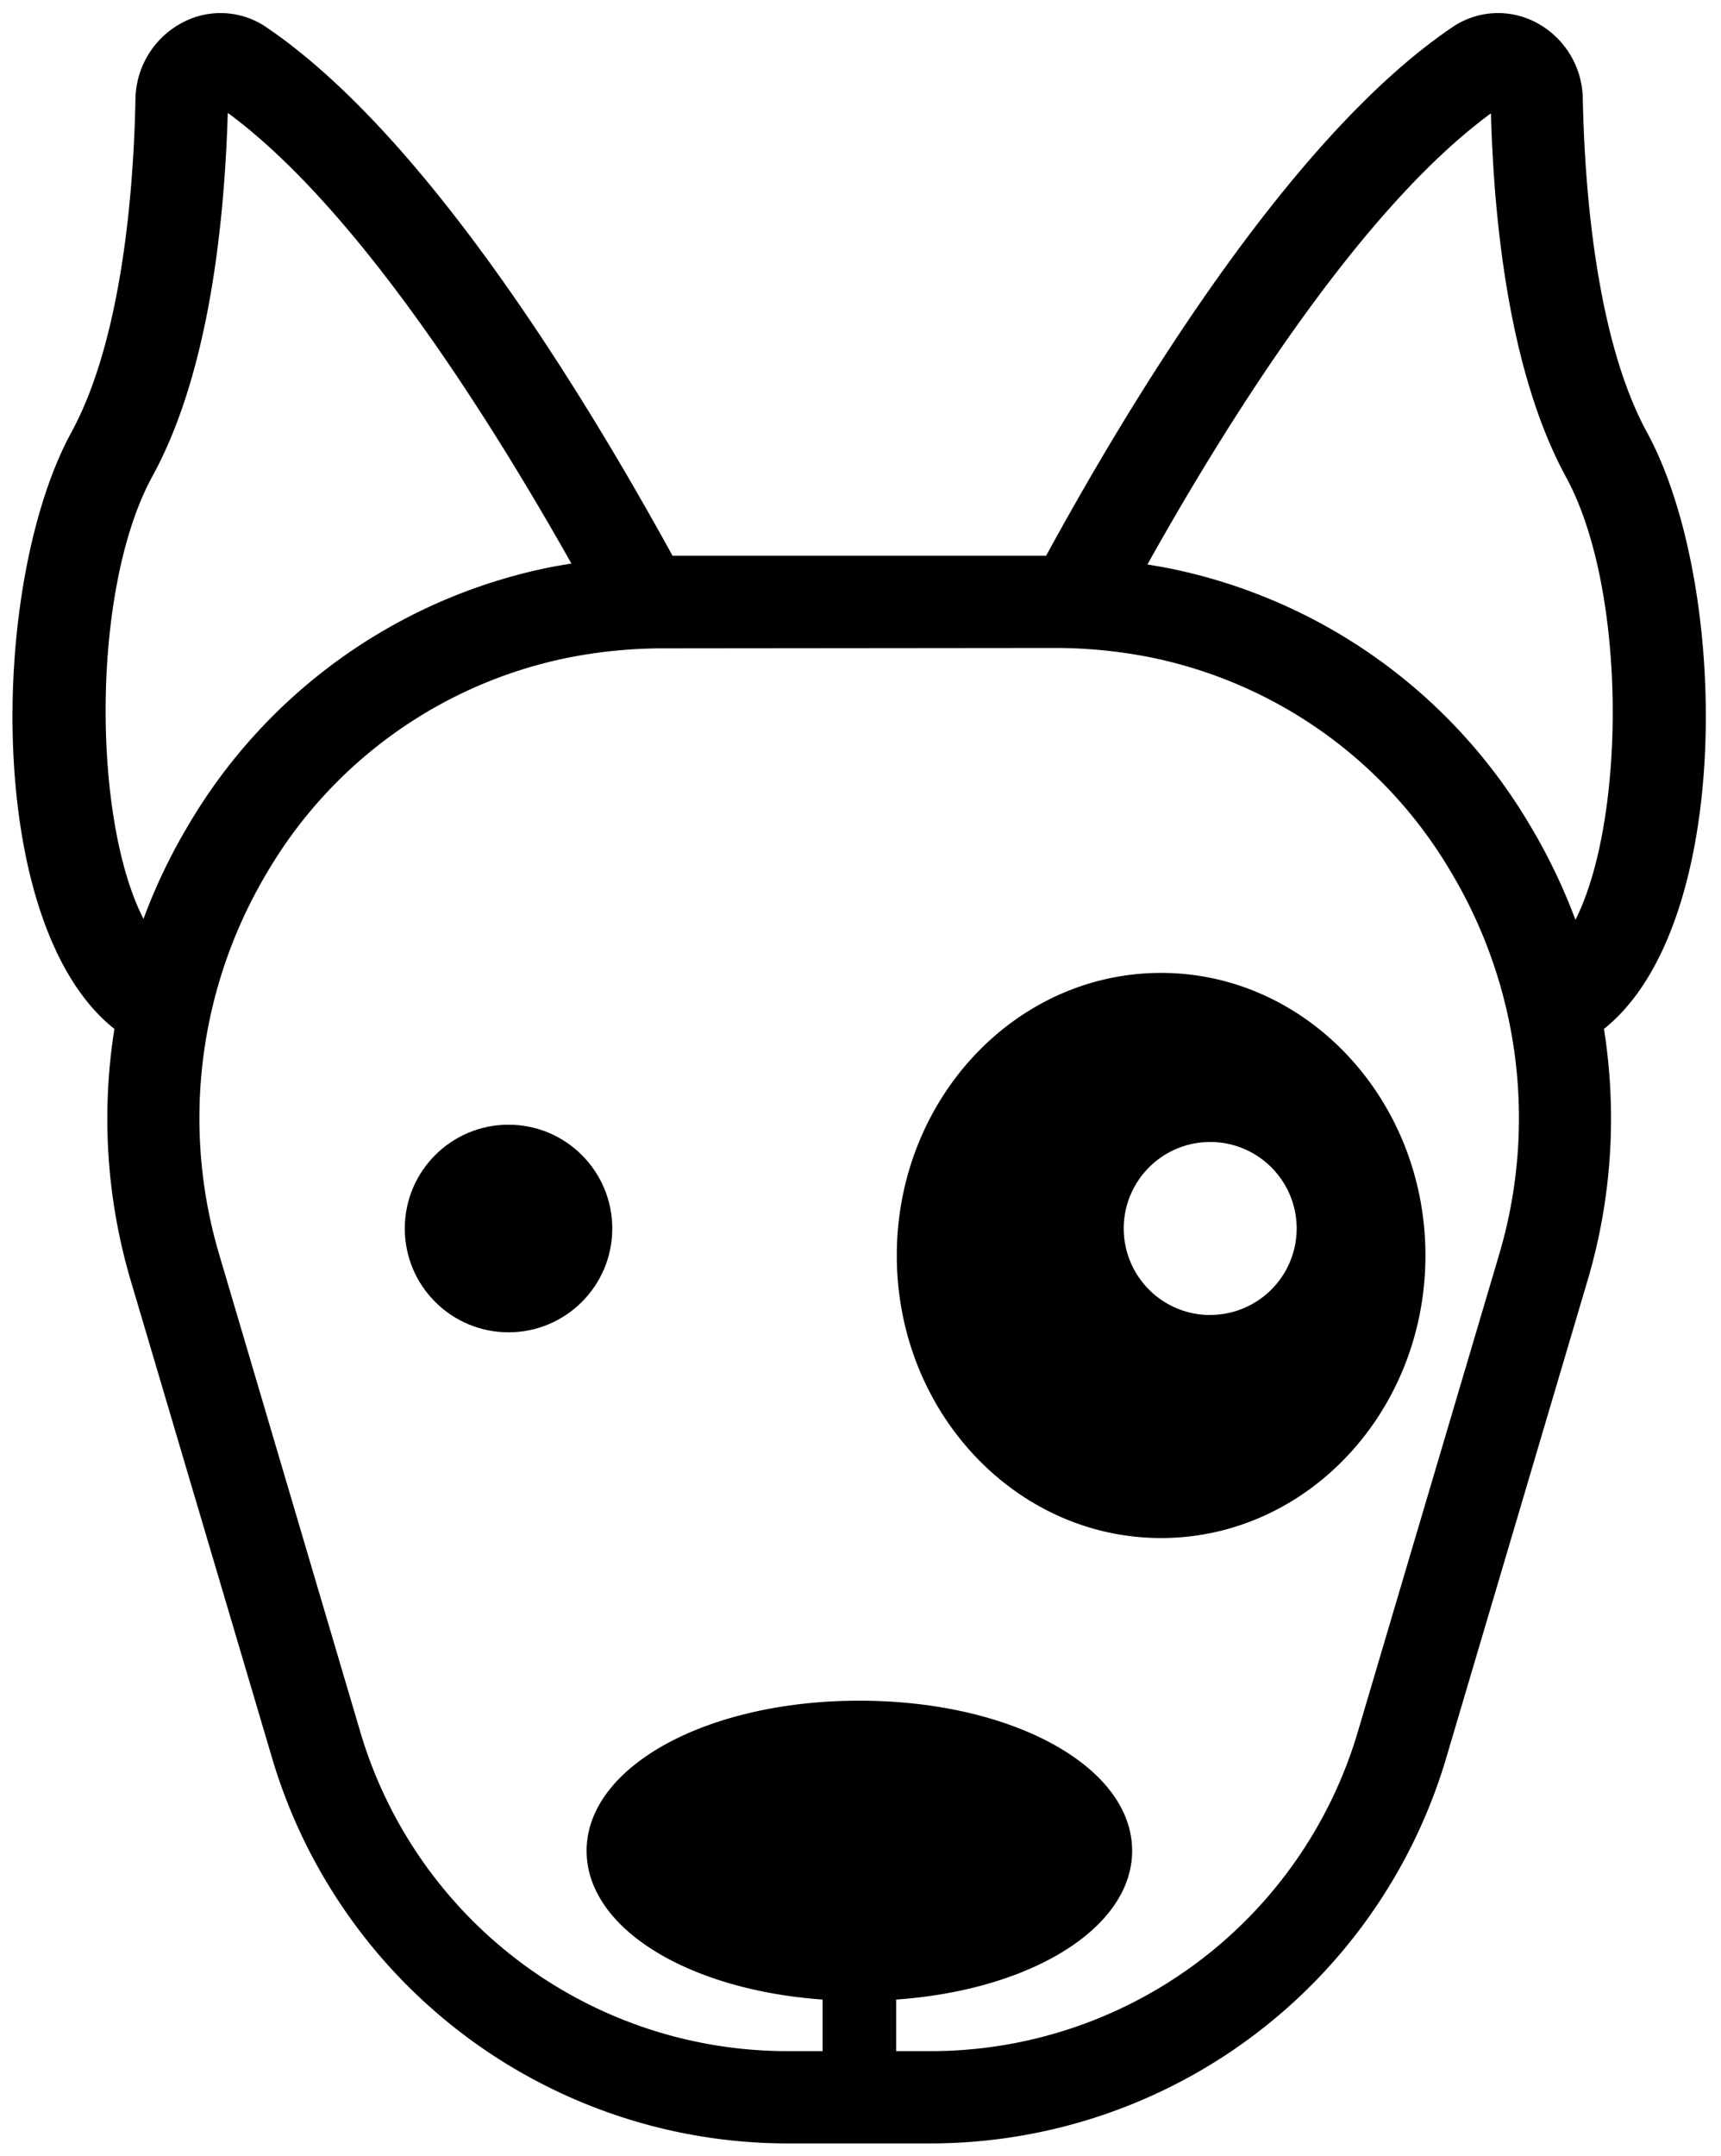
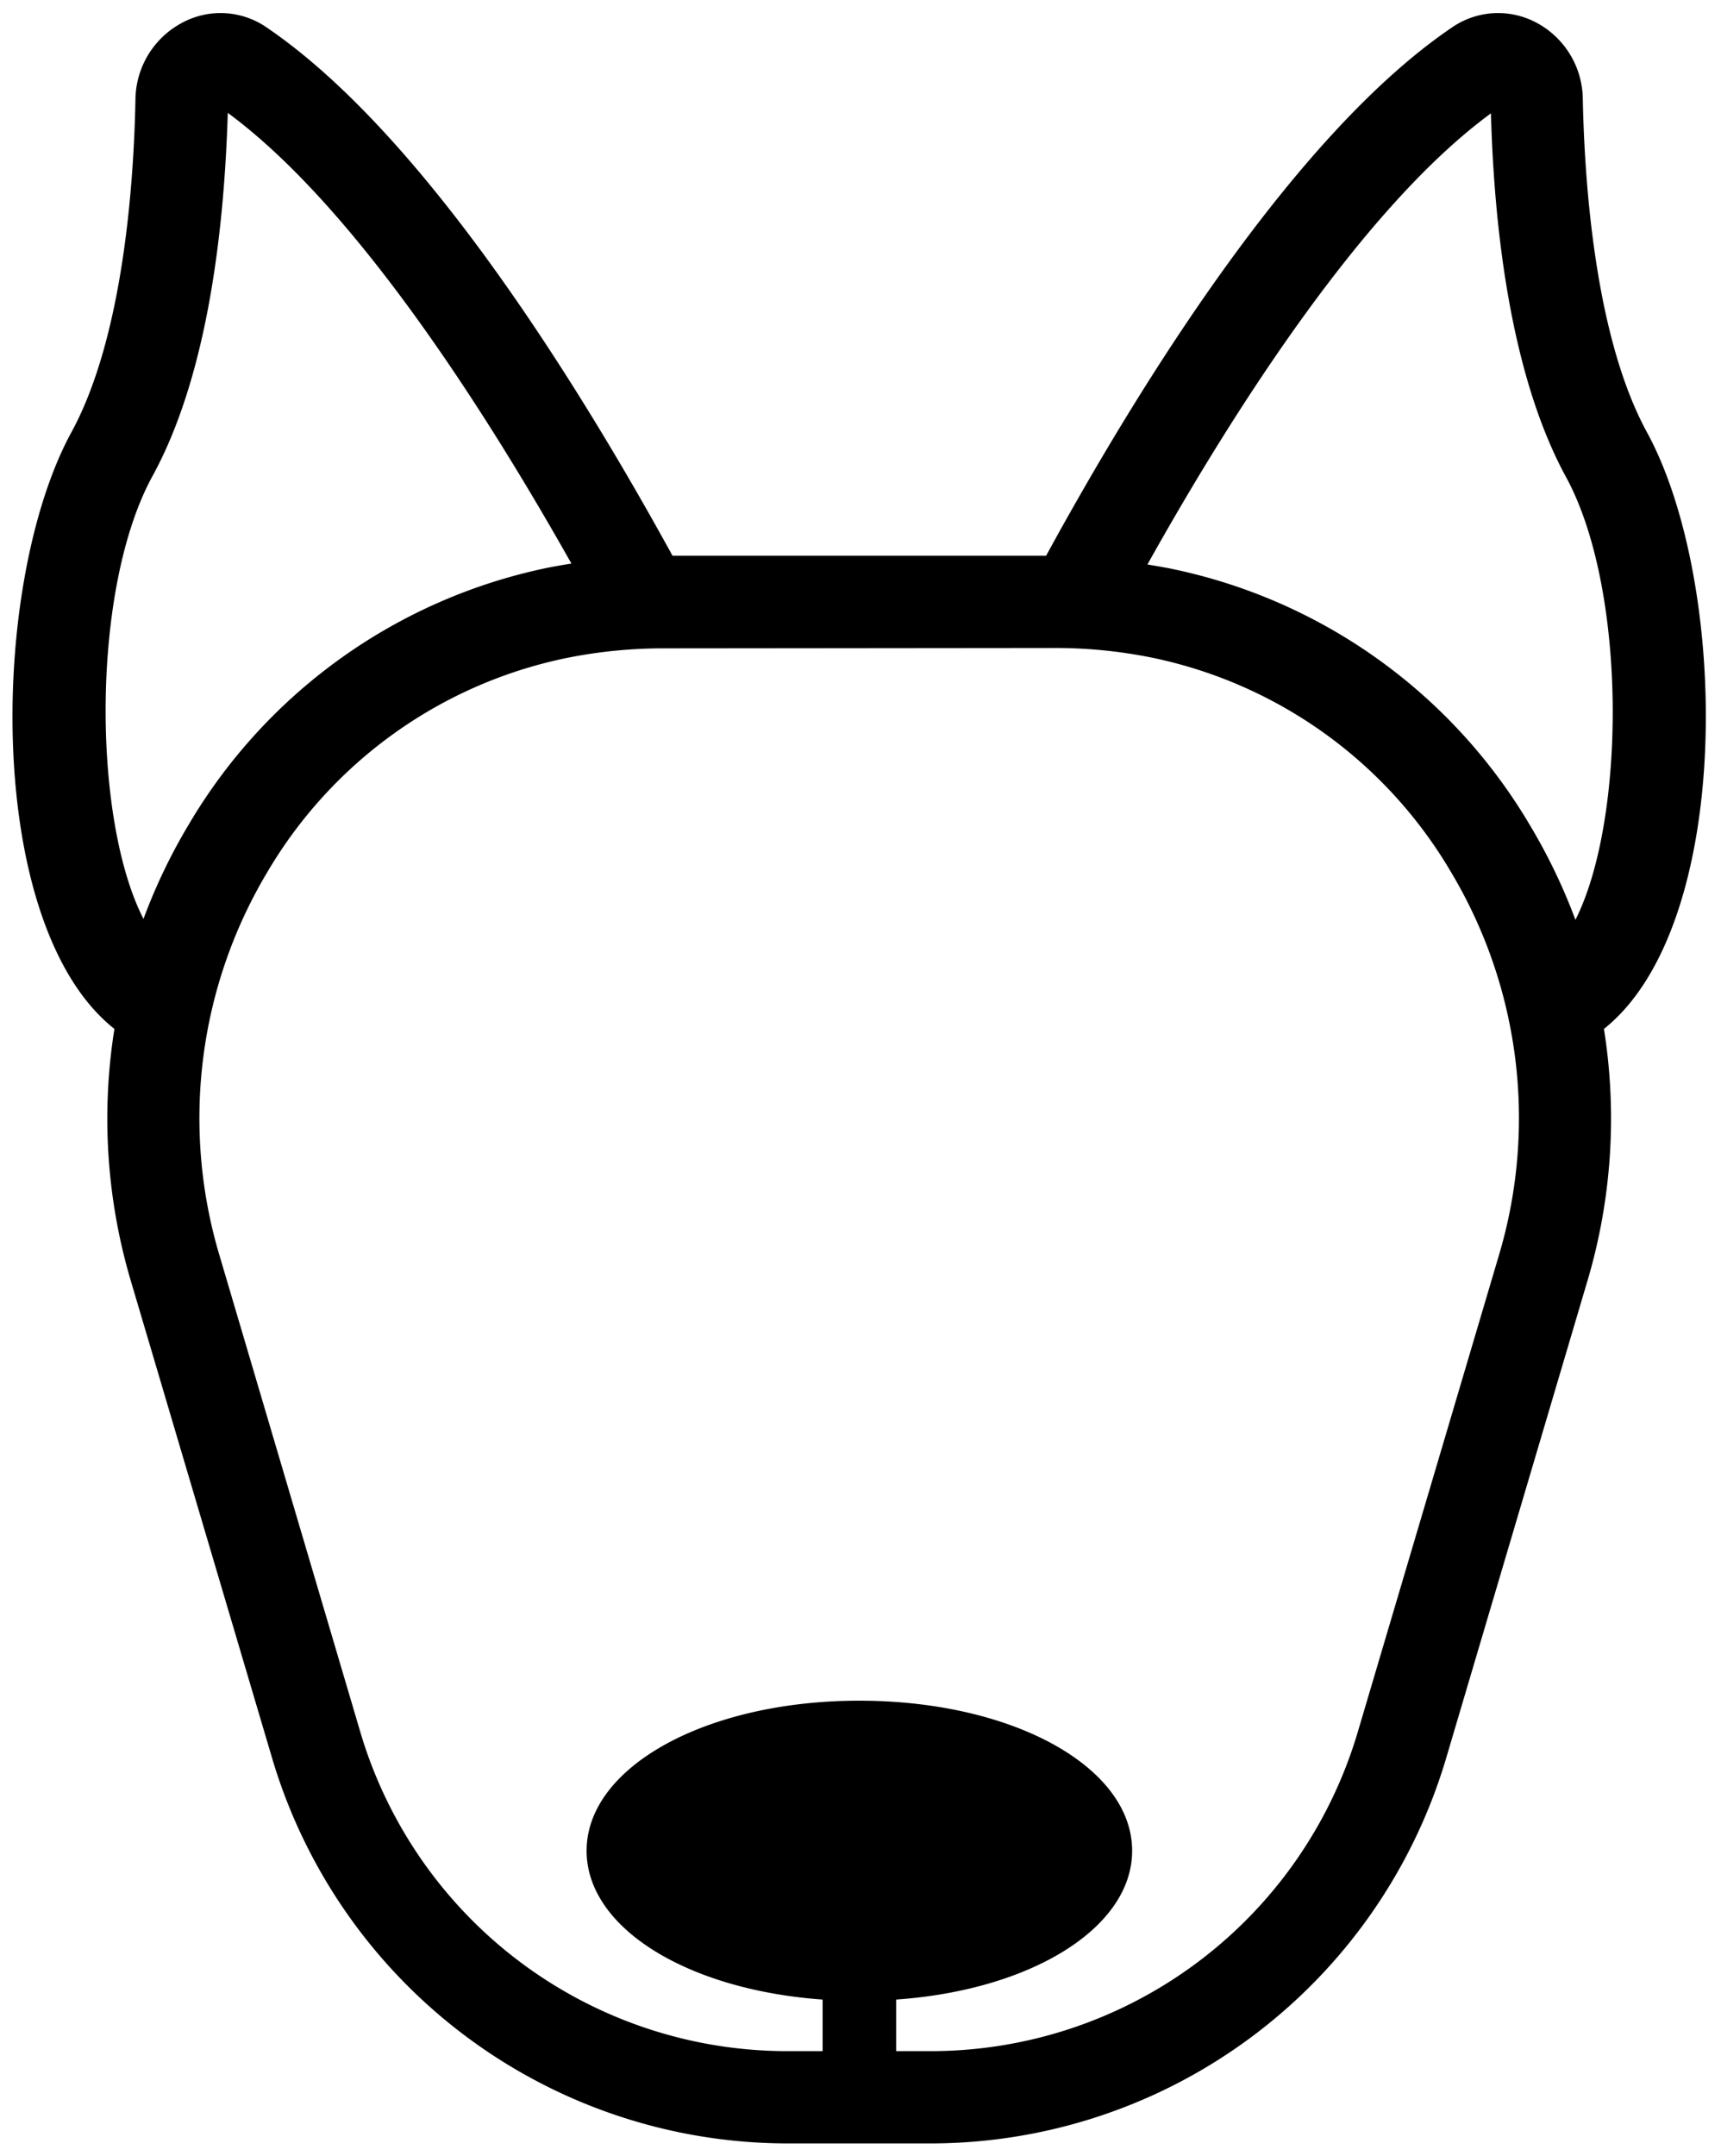
<svg xmlns="http://www.w3.org/2000/svg" viewBox="0 0 182.31 228.22">
  <g>
    <path d="M12.12,108.93a60.47,60.47,0,0,0,1.71,26.58l15.06,50.84a57,57,0,0,0,54.34,40.57H98.8a57,57,0,0,0,54.33-40.57l15.06-50.84a60.33,60.33,0,0,0,1.72-26.58c13.81-11,13.27-47.19,4.56-63.16-5.51-10.09-6.62-26.44-6.8-35.29a9.27,9.27,0,0,0-4.95-8.1,8.61,8.61,0,0,0-8.9.52c-16.6,11.24-33.06,37.73-43,55.93H71.24c-10-18.2-26.44-44.69-43-55.93a8.59,8.59,0,0,0-8.89-.52,9.3,9.3,0,0,0-5,8.1c-.17,8.85-1.28,25.2-6.79,35.29C-1.15,61.74-1.7,98,12.12,108.93ZM111.57,68.6a51.81,51.81,0,0,1,10.34,1A48,48,0,0,1,153.7,92.31a50.74,50.74,0,0,1,5.13,40.43l-15.06,50.83a47.18,47.18,0,0,1-45,33.58H94.93v-5.46c14.28-1,25-7.57,25-15.75,0-8.91-12.7-15.89-28.9-15.89s-28.89,7-28.89,15.89c0,8.18,10.69,14.73,25,15.75v5.46H83.23a47.18,47.18,0,0,1-45-33.58L23.2,132.74a50.74,50.74,0,0,1,5.13-40.43A48,48,0,0,1,60.12,69.64a51.81,51.81,0,0,1,10.34-1ZM157.94,12c.32,11.78,2,27.58,7.95,38.5,6.5,11.91,6.35,36.29,1,46.88a60.9,60.9,0,0,0-4.81-10,57.64,57.64,0,0,0-38.21-27.21c-.77-.15-1.55-.28-2.32-.41C130.83,43.16,144.56,21.79,157.94,12ZM16.13,50.45c6-10.92,7.64-26.72,8-38.5,13.38,9.84,27.1,31.21,36.4,47.71-.78.13-1.56.26-2.33.41A57.66,57.66,0,0,0,20,87.28a60.05,60.05,0,0,0-4.8,10C9.78,86.74,9.63,62.36,16.13,50.45Z" />
-     <path d="M123,103c-15.47,0-28,13.4-28,29.92s12.55,29.91,28,29.91,28-13.39,28-29.91S138.42,103,123,103Zm5.2,36.22a9.16,9.16,0,1,1,9.16-9.15A9.16,9.16,0,0,1,128.15,139.21Z" />
-     <circle cx="53.87" cy="130.06" r="10.99" />
  </g>
</svg>